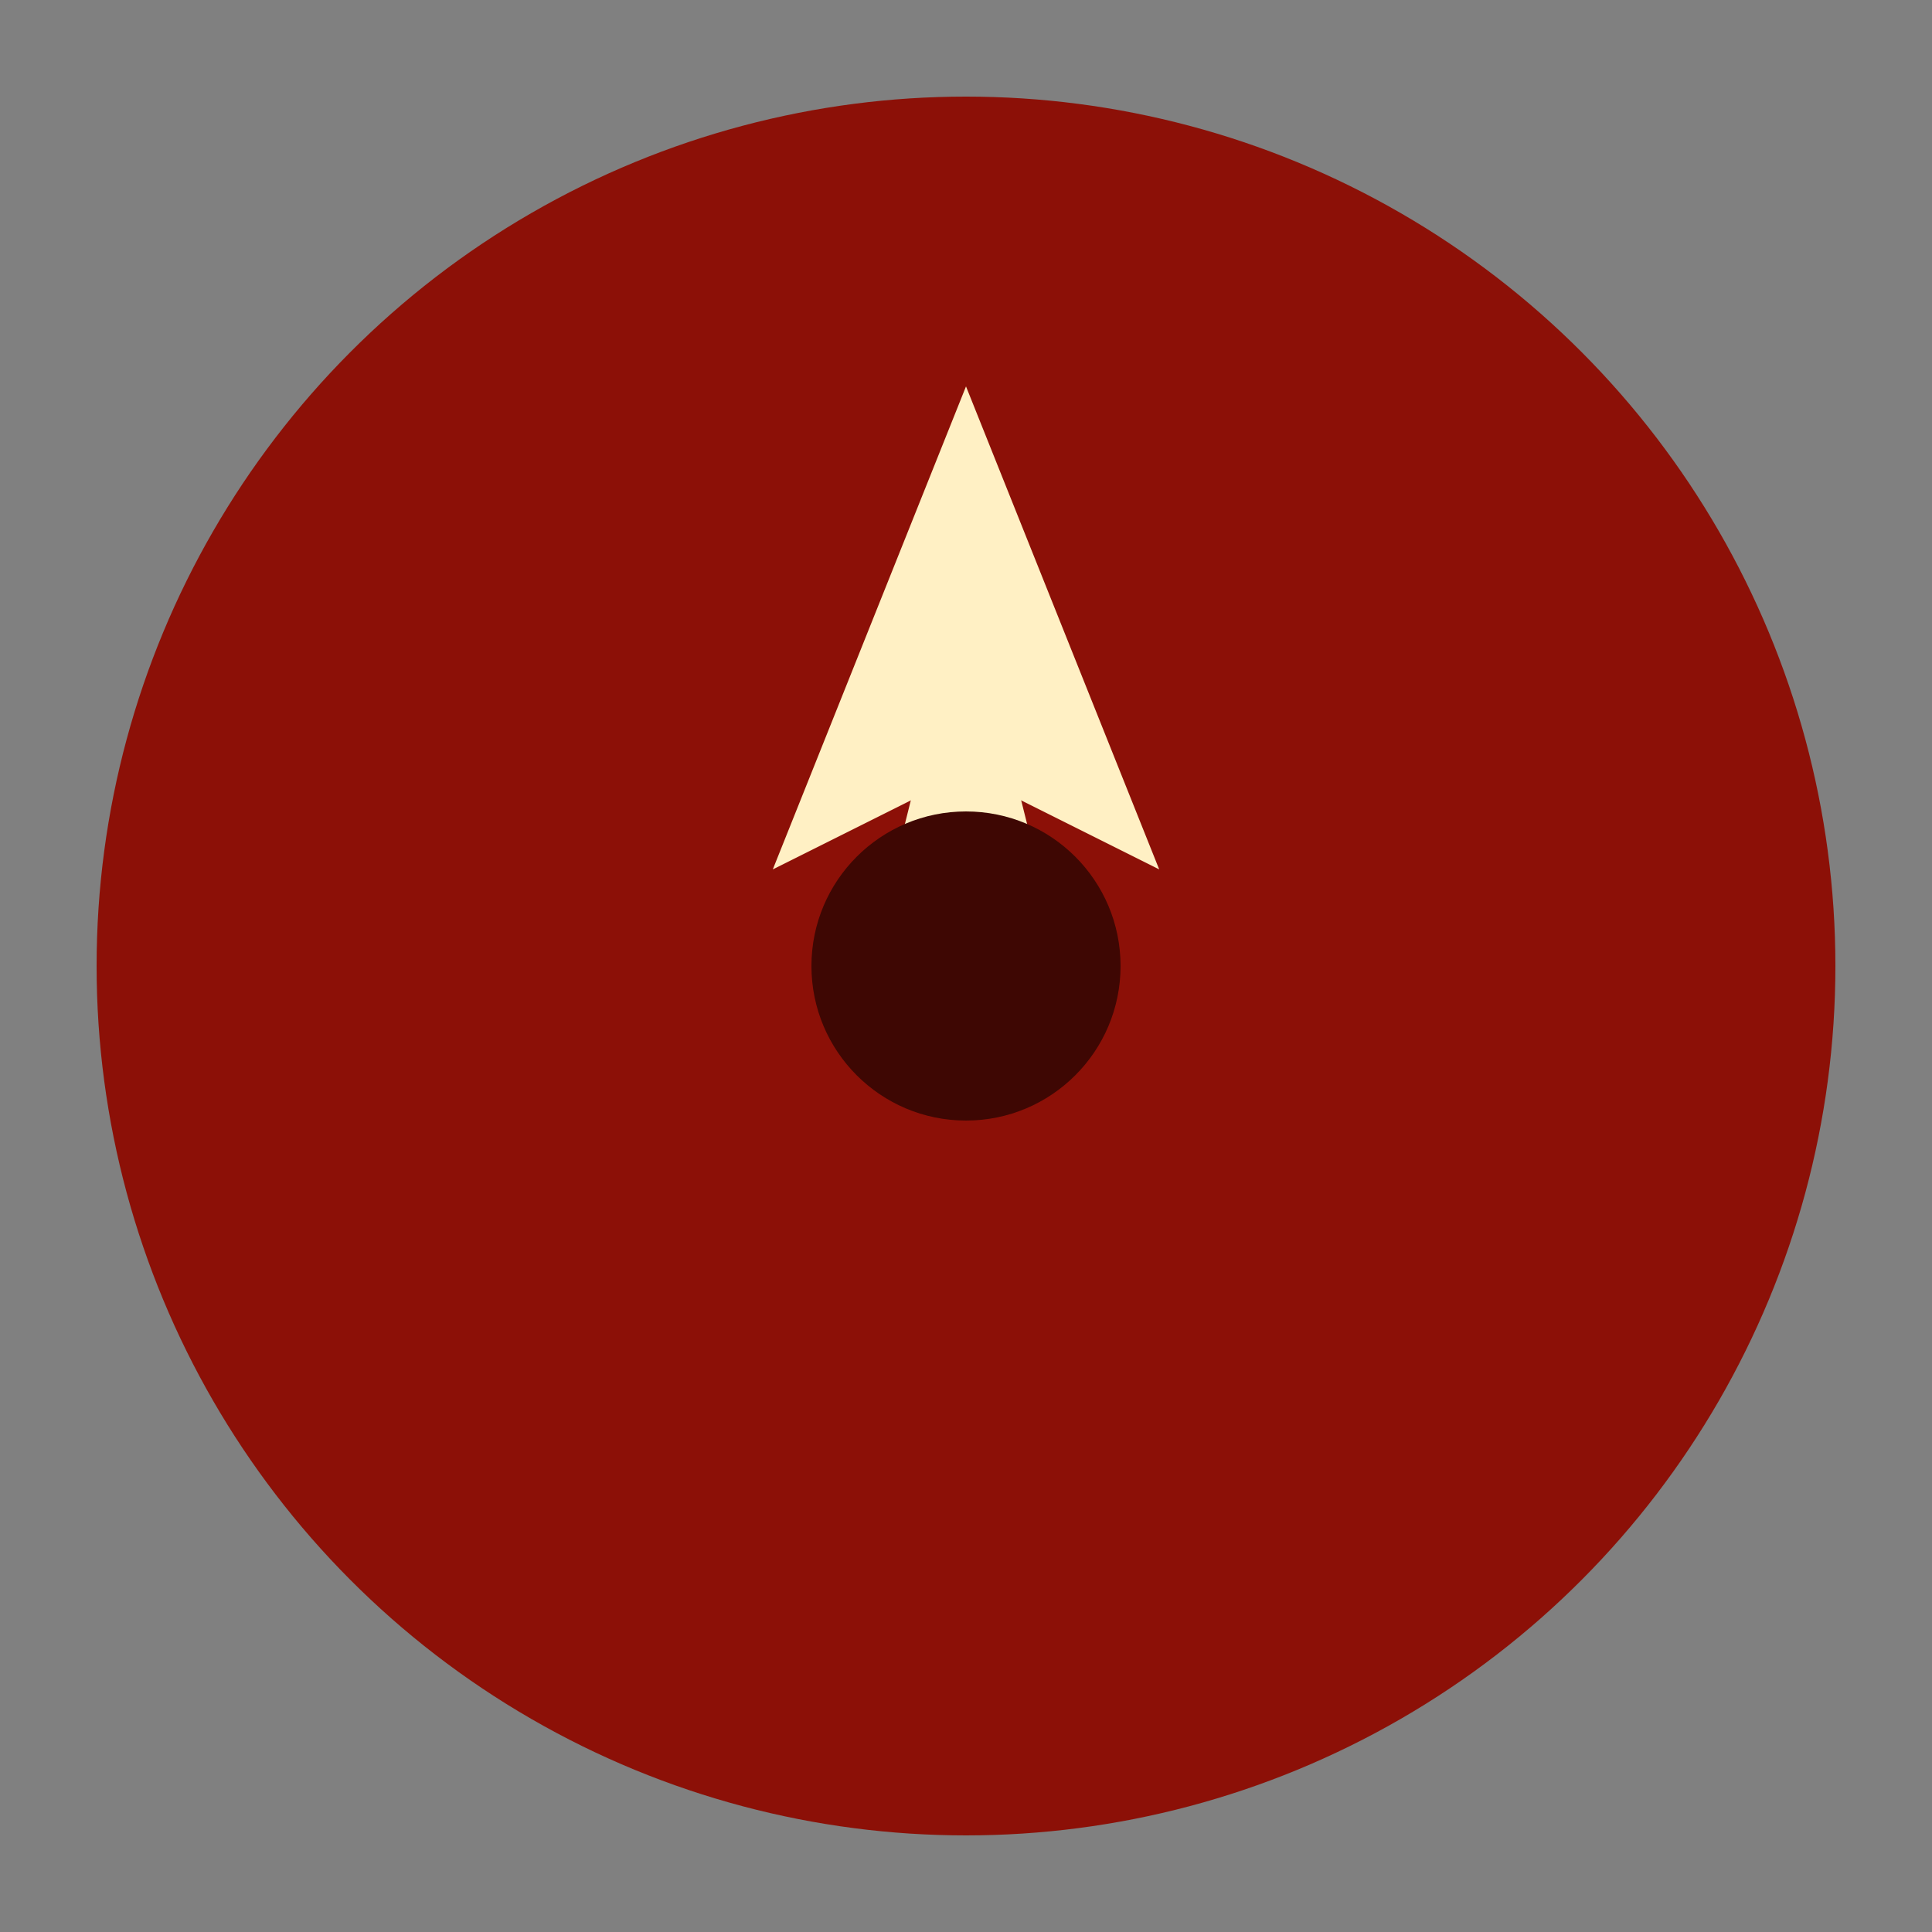
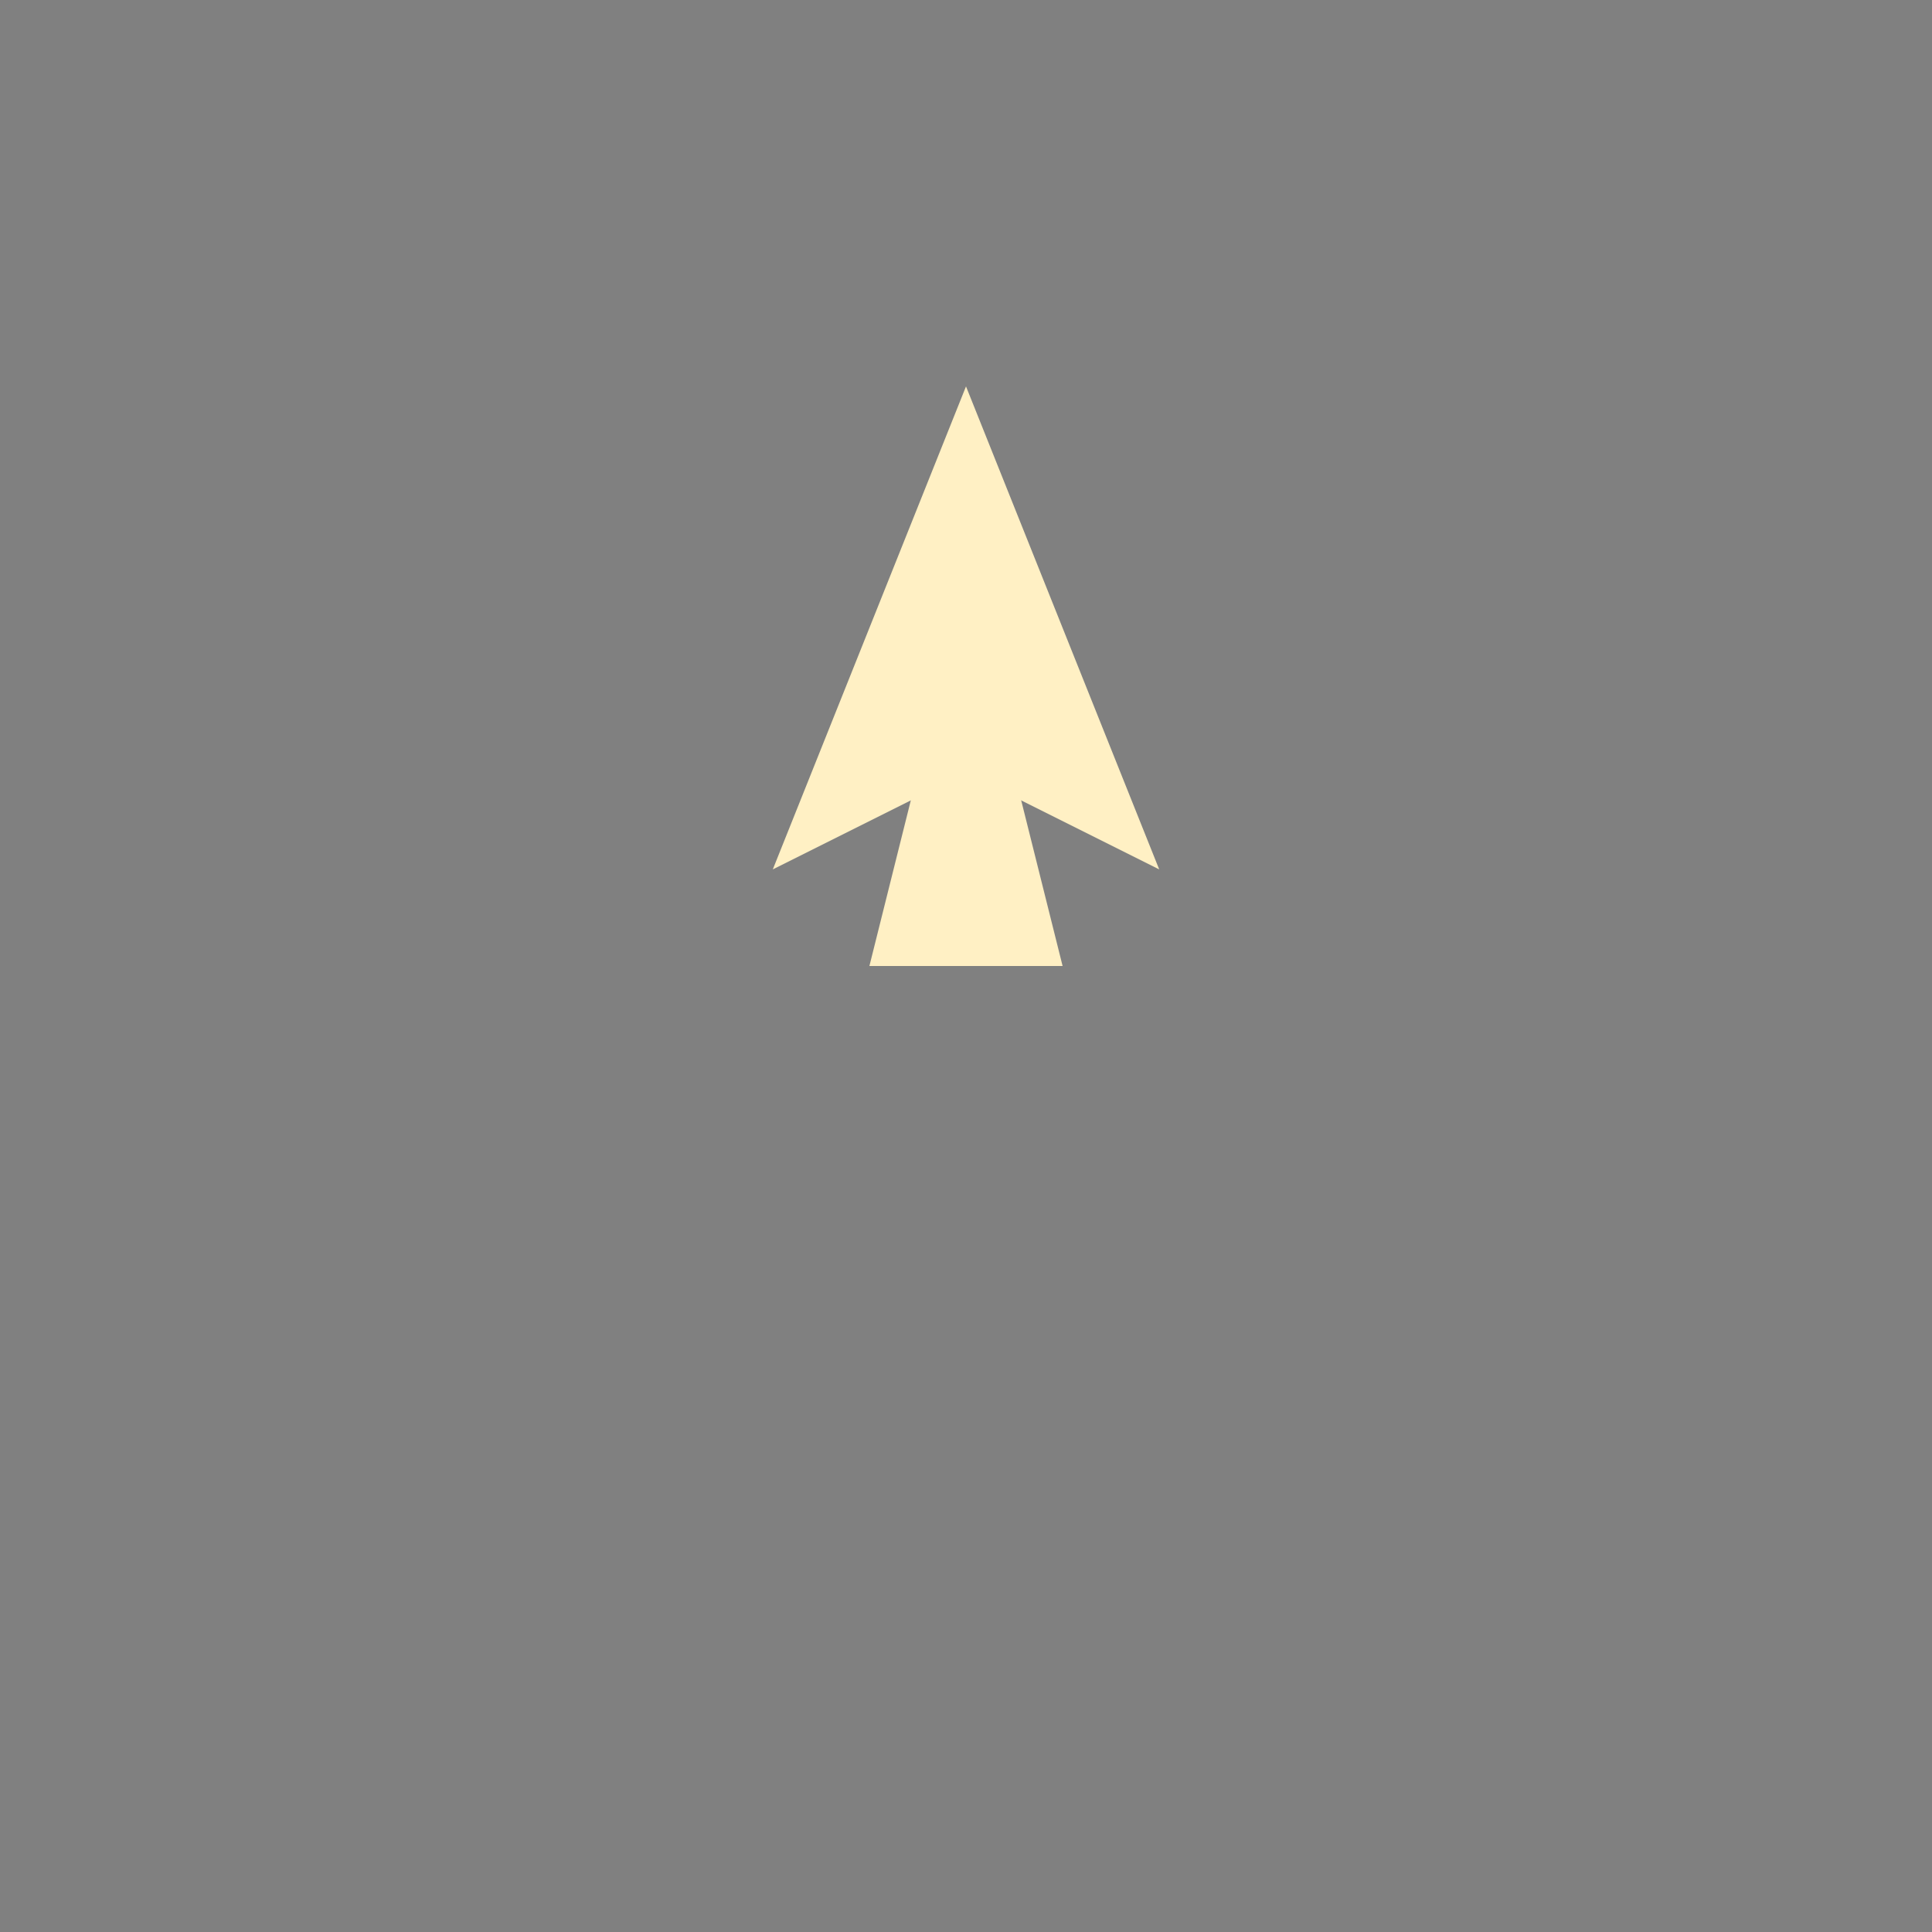
<svg xmlns="http://www.w3.org/2000/svg" viewBox="0 0 100 100">
  <rect x="0" y="0" width="100" height="100" fill="#808080" stroke="none" />
-   <circle cx="50" cy="50" r="45" fill="#8C1007" />
  <path d="M50 20 L60 45 L50 40 L40 45 Z" fill="#FFF0C4" />
-   <path d="M50 30 L55 50 L50 45 L45 50 Z" fill="#FFF0C4" />
-   <circle cx="50" cy="50" r="8" fill="#3E0703" />
+   <path d="M50 30 L55 50 L45 50 Z" fill="#FFF0C4" />
</svg>